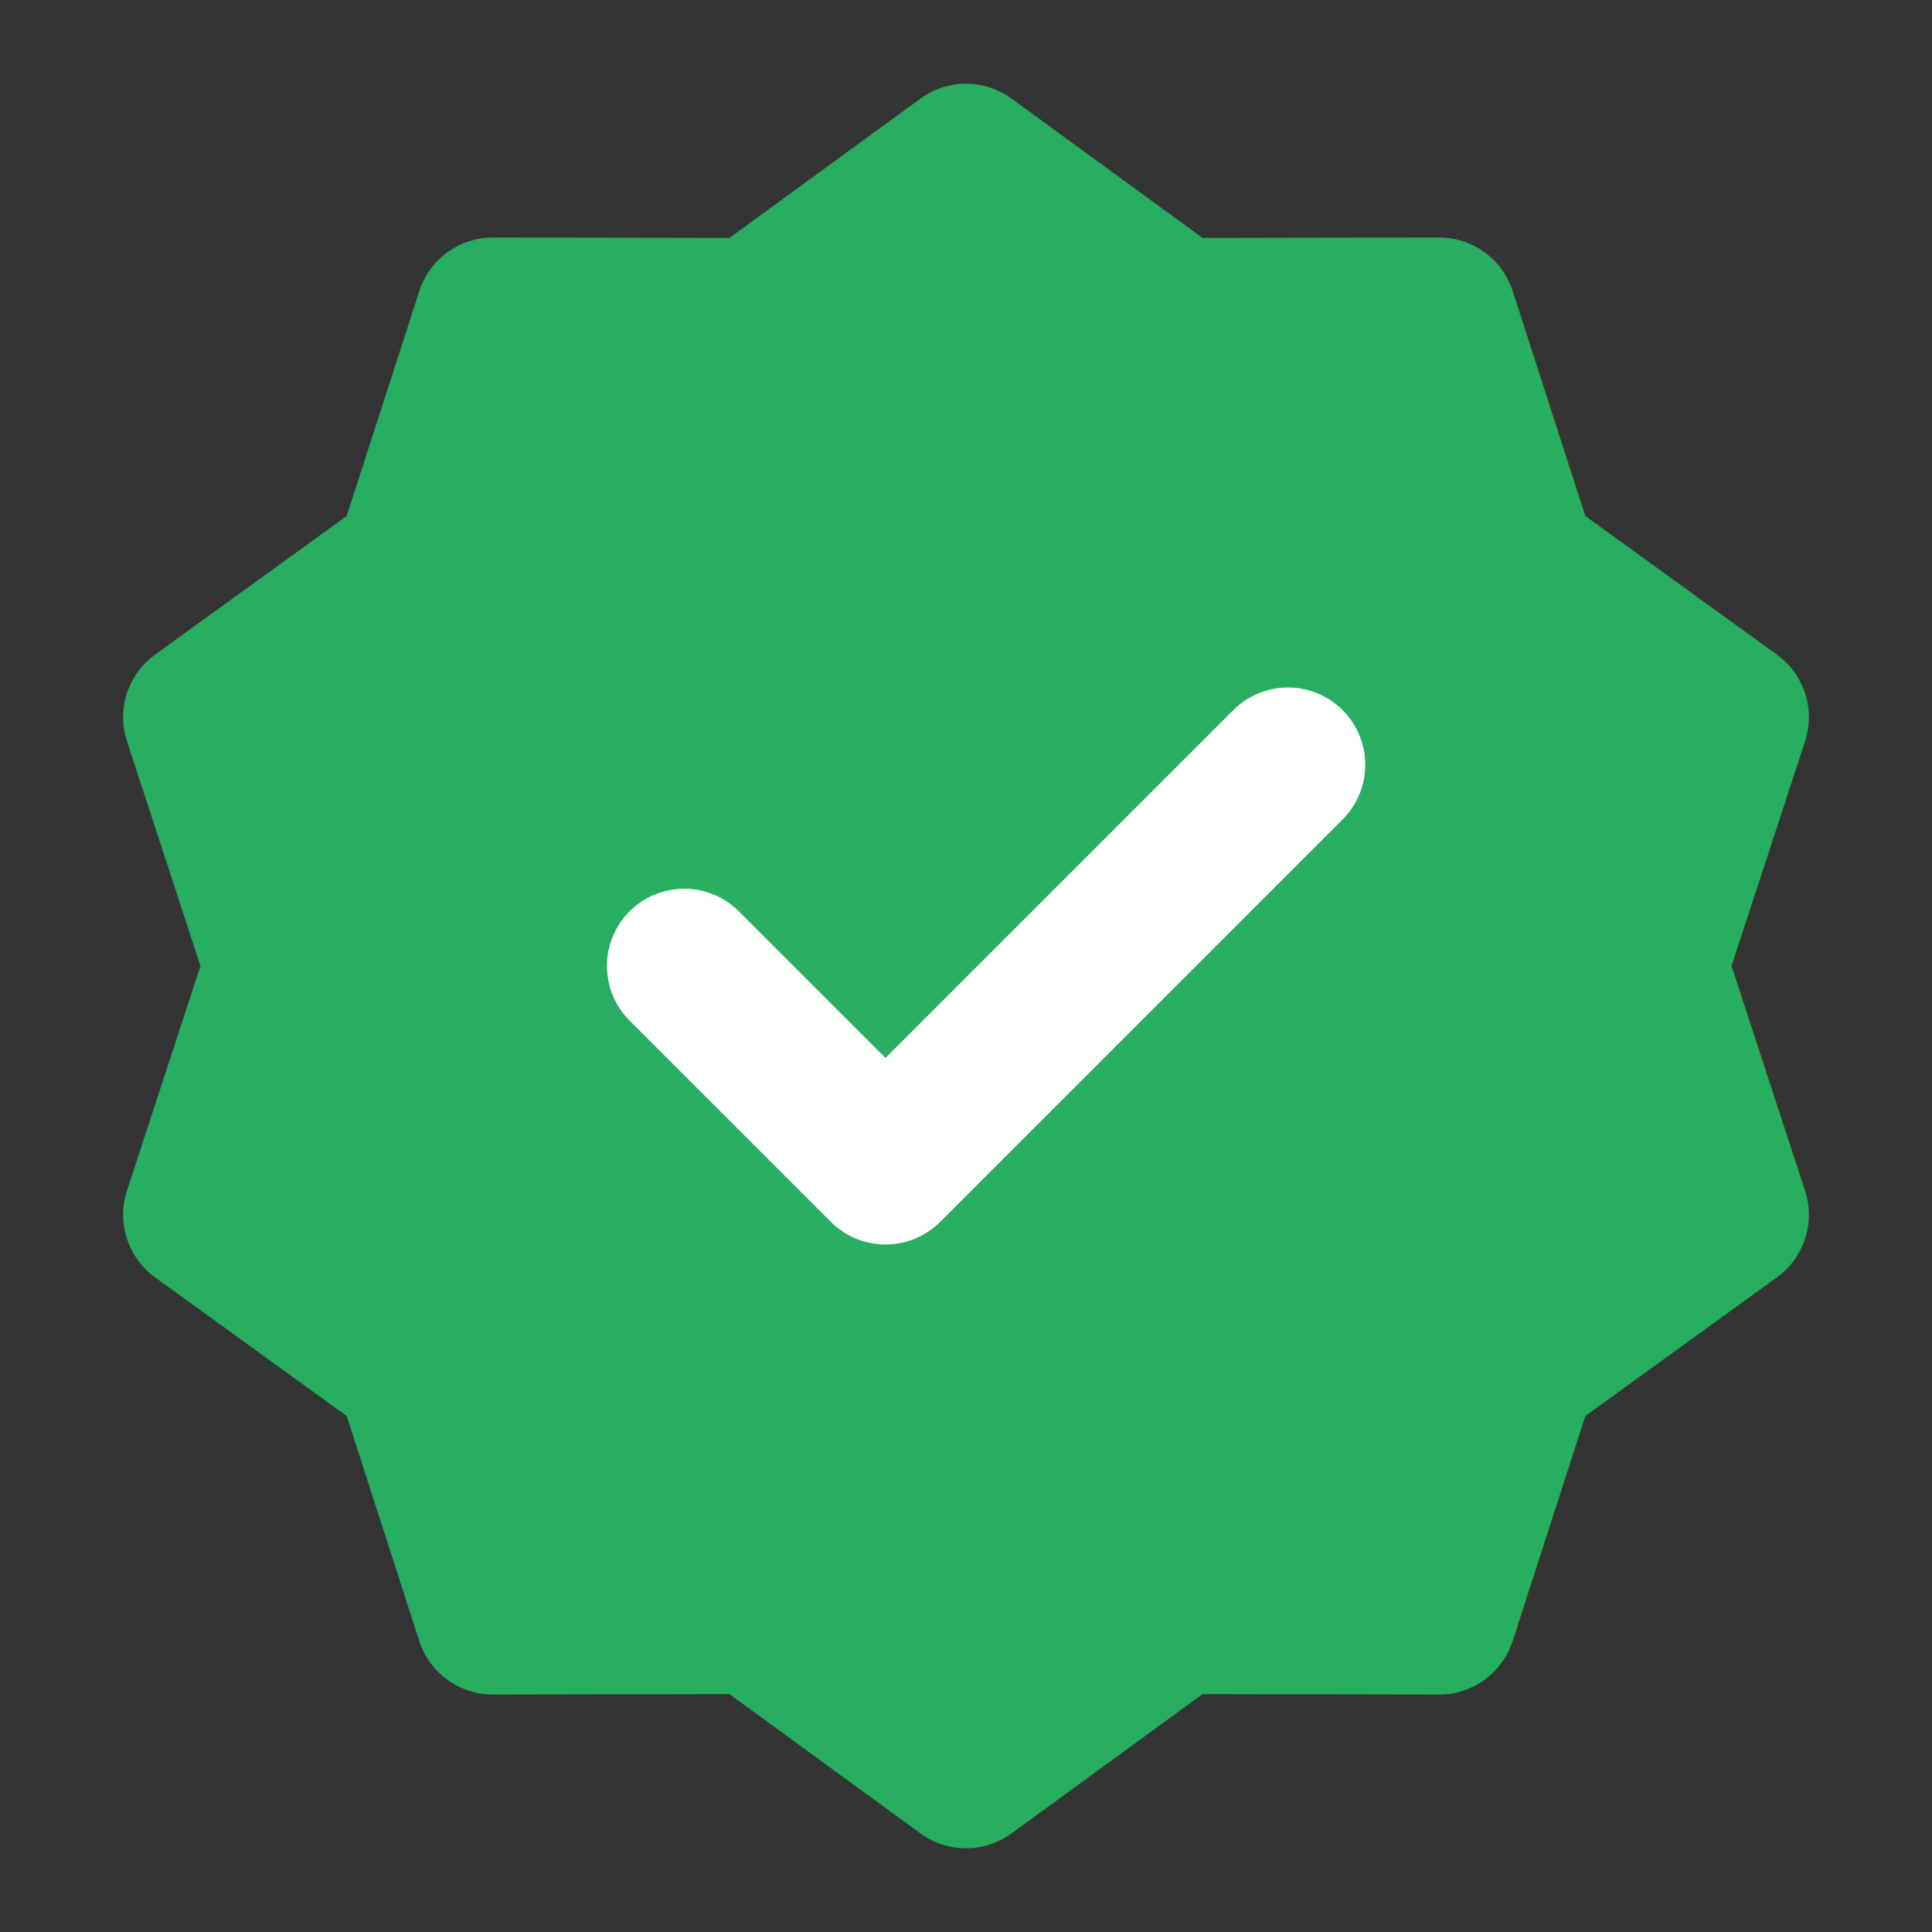
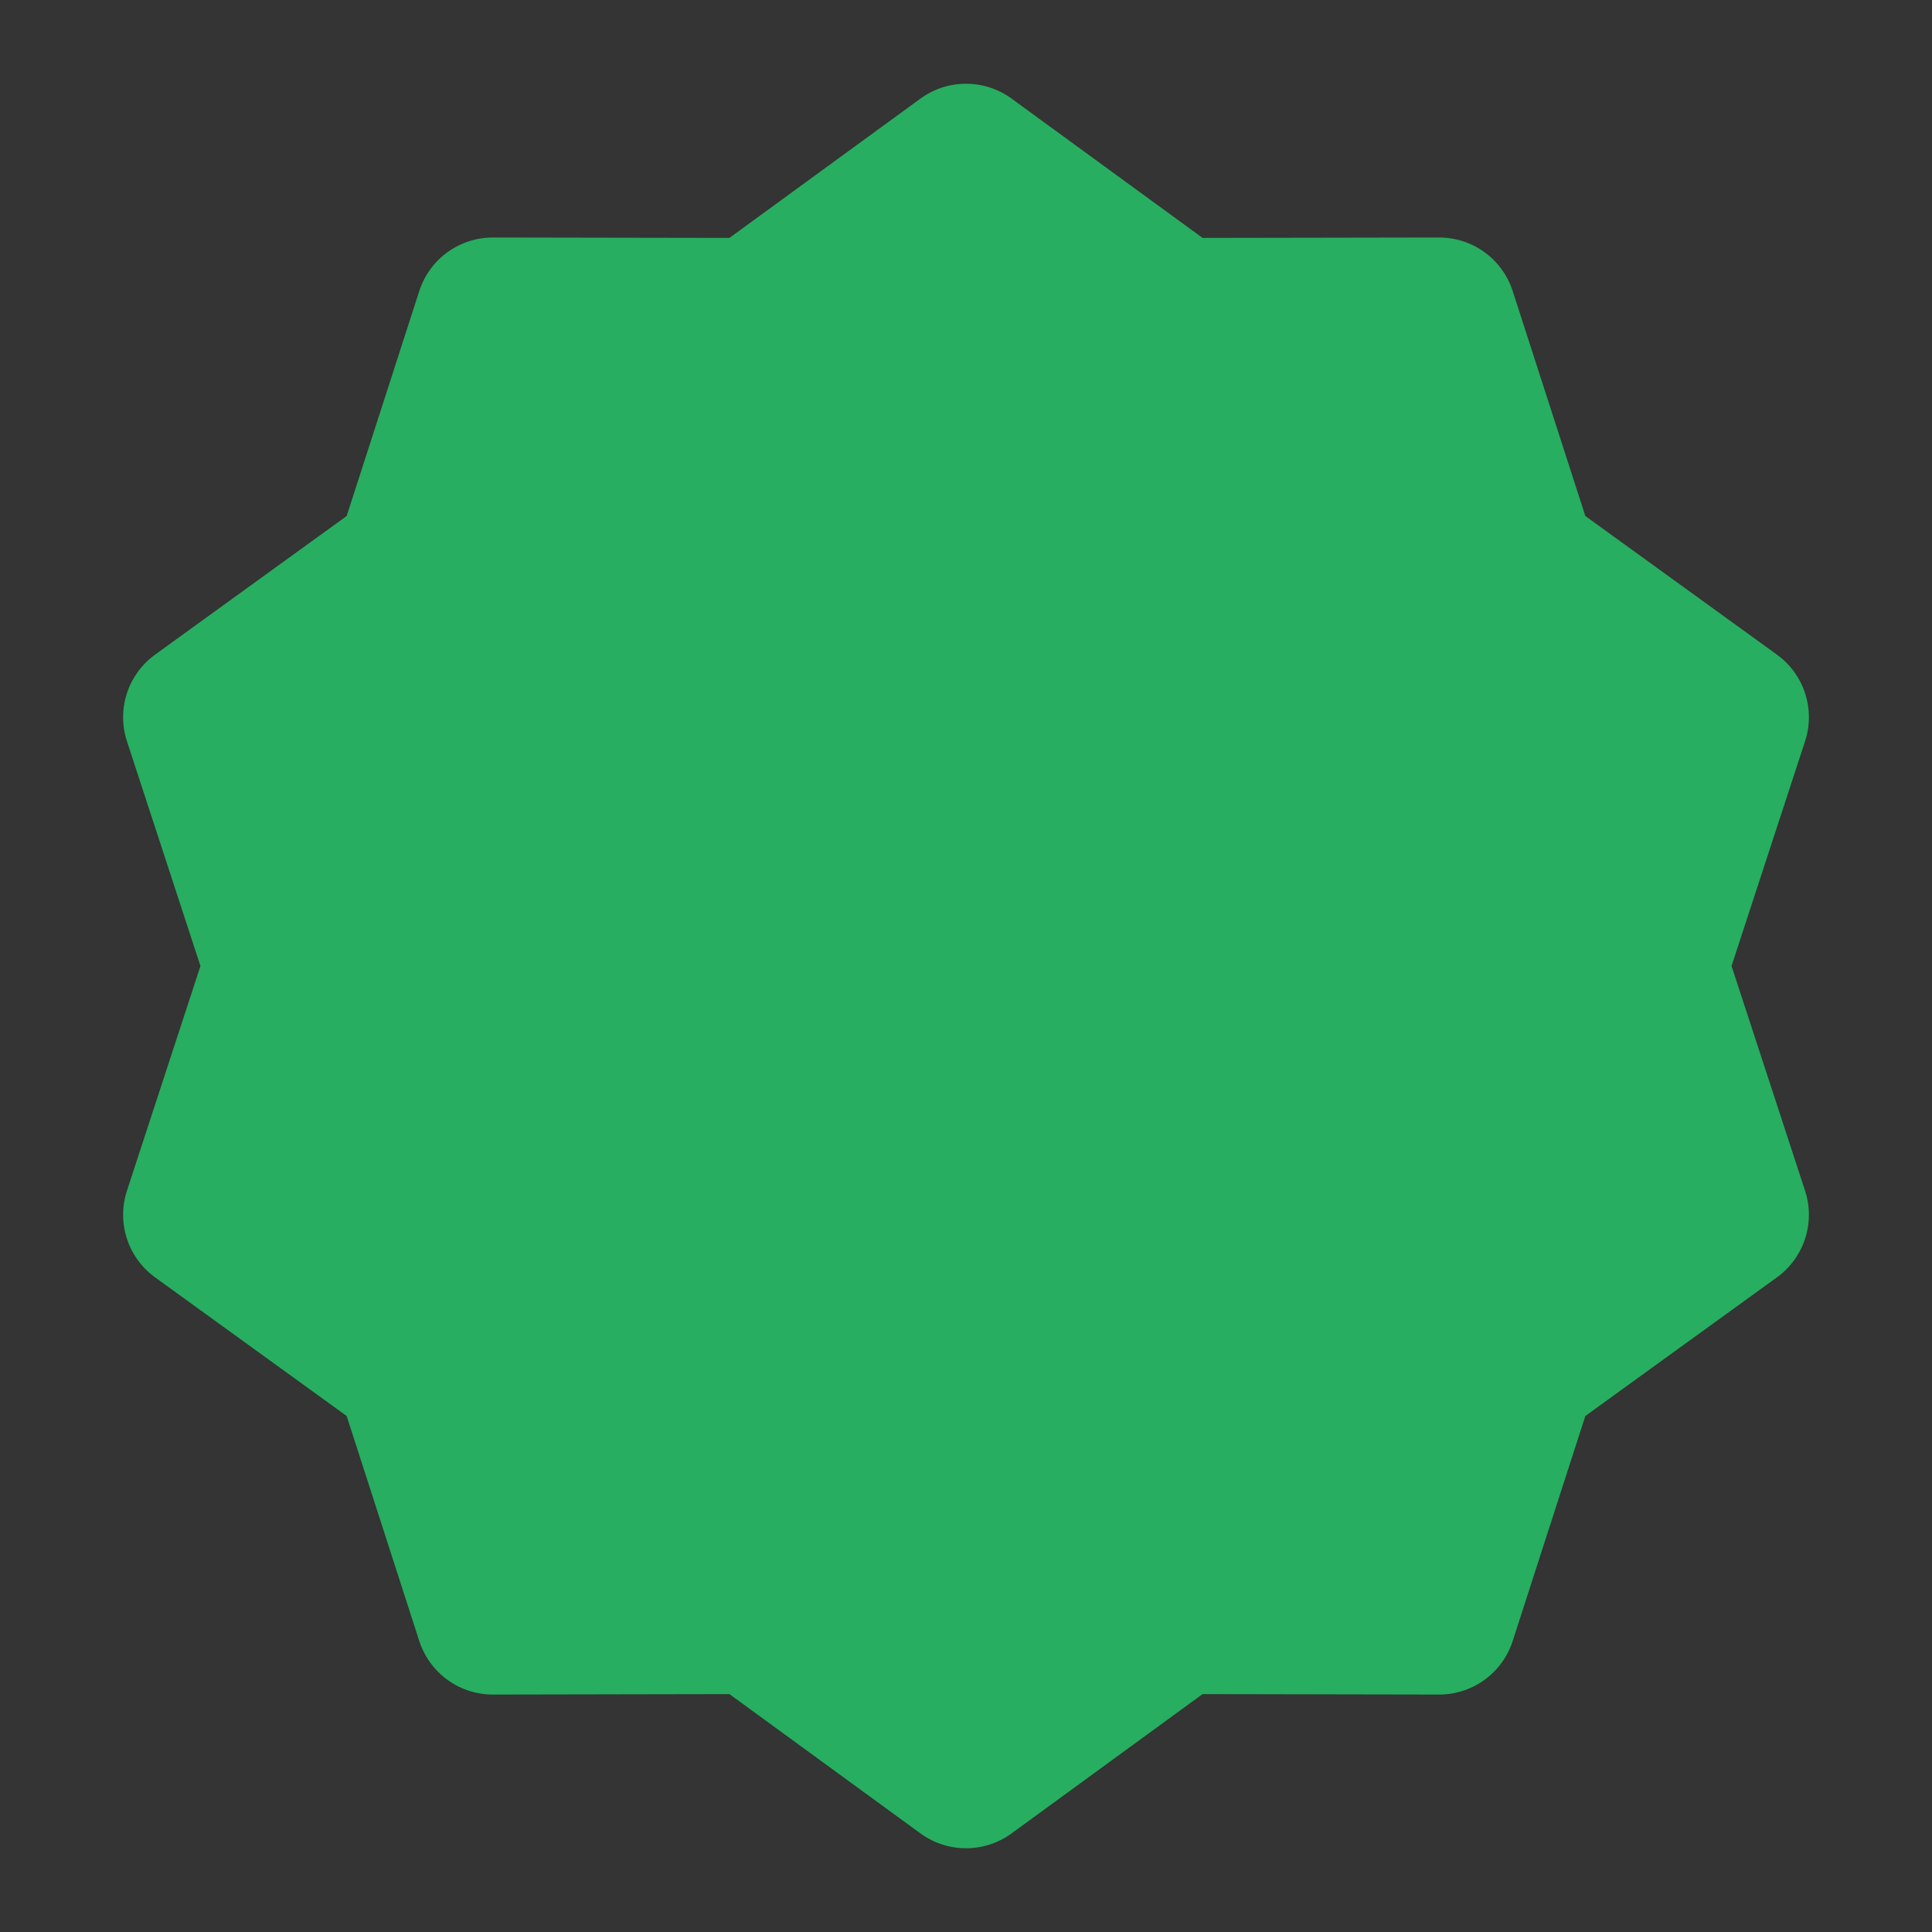
<svg xmlns="http://www.w3.org/2000/svg" width="50" height="50" viewBox="0 0 50 50" fill="none">
  <rect x="0" y="0" width="50" height="50" fill="#333333" stroke="none" />
  <g clip-path="url(#clip0_75_1746)">
    <path d="M50 0H0V50H50V0Z" fill="#27AE60" fill-opacity="0.01" />
    <path d="M25 4.167L30.472 8.158L37.245 8.146L39.326 14.591L44.814 18.562L42.708 25L44.814 31.438L39.326 35.409L37.245 41.855L30.472 41.842L25 45.833L19.528 41.842L12.754 41.855L10.674 35.409L5.186 31.438L7.292 25L5.186 18.562L10.674 14.591L12.754 8.146L19.528 8.158L25 4.167Z" fill="#27AE60" stroke="#27AE60" stroke-width="4" stroke-linecap="round" stroke-linejoin="round" />
-     <path d="M17.708 25L22.917 30.208L33.333 19.792" stroke="white" stroke-width="4" stroke-linecap="round" stroke-linejoin="round" />
  </g>
  <defs>
    <clipPath id="clip0_75_1746">
      <rect width="50" height="50" fill="white" />
    </clipPath>
  </defs>
</svg>